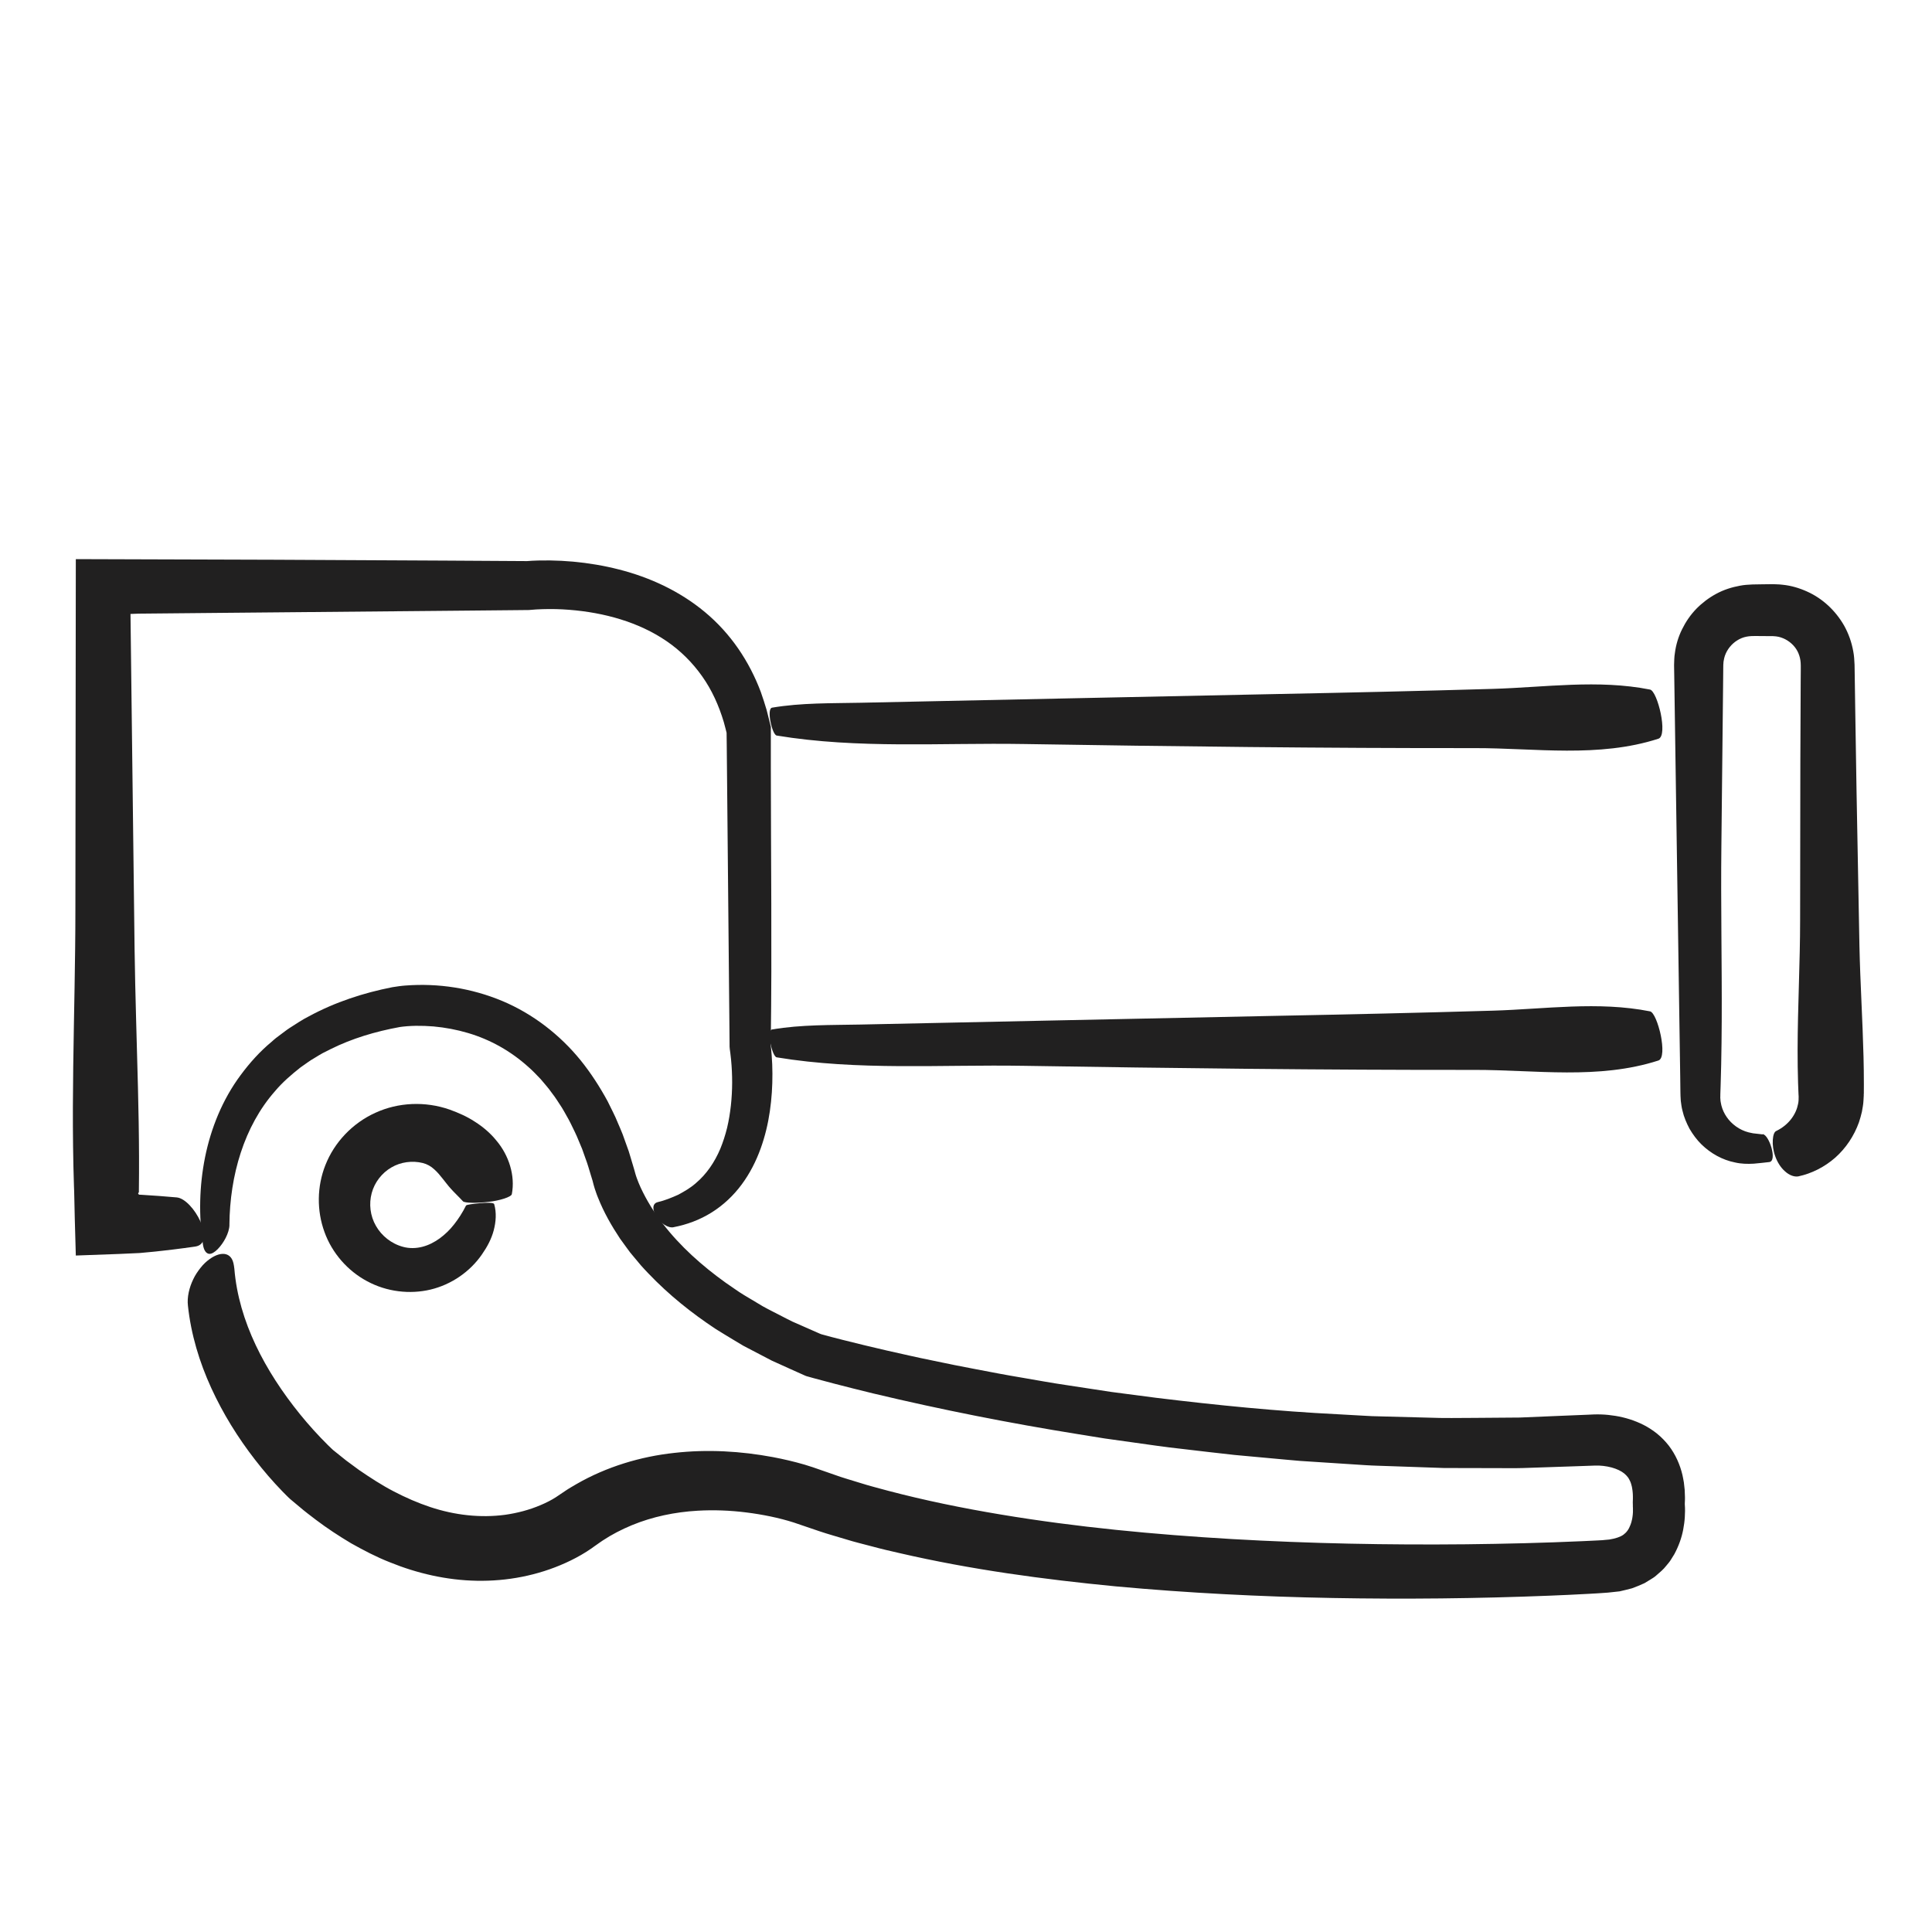
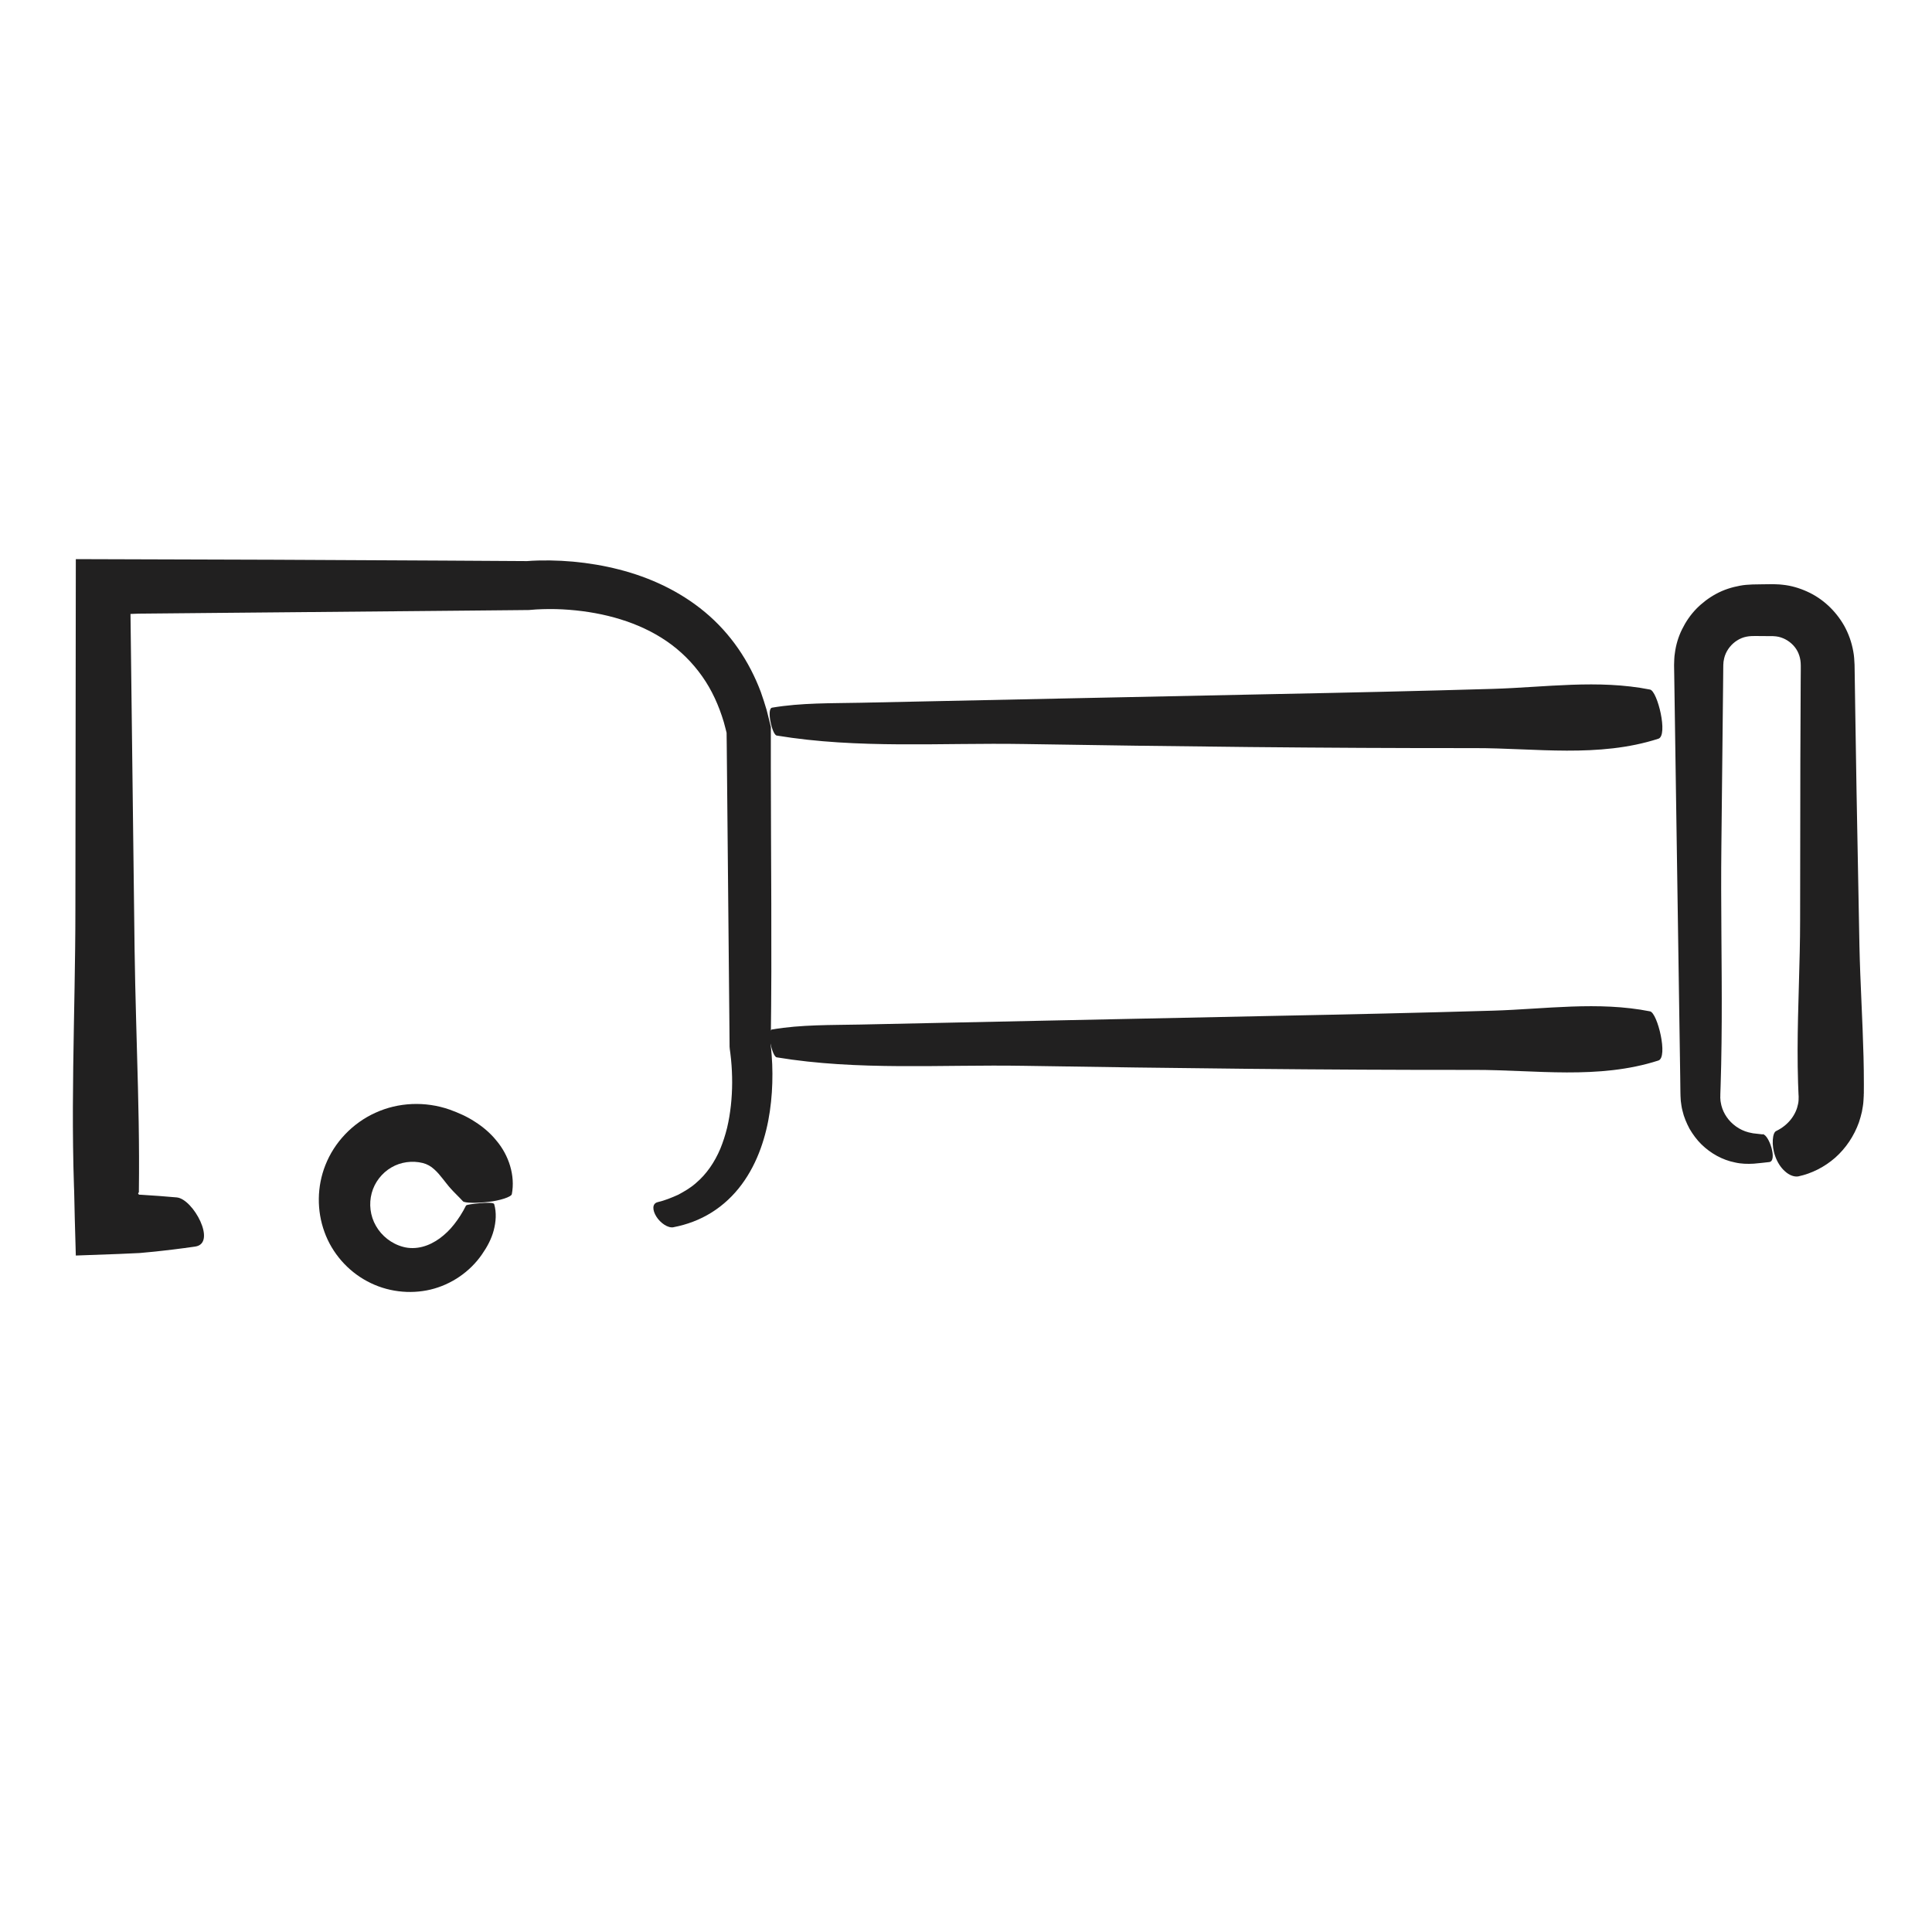
<svg xmlns="http://www.w3.org/2000/svg" id="Layer_1" data-name="Layer 1" viewBox="0 0 500 500">
  <defs>
    <style>
      .cls-1 {
        fill: #212020;
      }
    </style>
  </defs>
  <path class="cls-1" d="M174.4,317.58c3.32-.64,6.68-1.86,9.73-3.77,3.05-1.89,5.74-4.44,7.85-7.31,2.12-2.87,3.7-6.02,4.86-9.22,1.16-3.2,1.93-6.47,2.4-9.71.47-3.25.68-6.49.66-9.72,0-1.62-.07-3.23-.2-4.86-.06-.8-.14-1.67-.24-2.45,0-.08,0-.15,0-.23l.02-1.08c.08-5.88.12-11.76.14-17.65.03-11.77-.03-23.54-.08-35.29-.02-5.87-.04-11.74-.05-17.6,0-2.95,0-5.9,0-8.84v-.98c-.02-.32.06-.66-.05-.98l-.43-1.73-.6-2.39c-.45-1.58-.99-3.16-1.53-4.73-1.47-3.9-3.41-7.69-5.83-11.19-2.42-3.51-5.33-6.71-8.61-9.44-6.57-5.47-14.36-9.02-22.22-11.02-3.94-1.01-7.92-1.67-11.91-2.04-2-.18-4-.28-6.01-.31-1.01-.01-2.02,0-3.04.02l-1.55.06-1.31.09-21.49-.13-43.74-.22-51.55-.16-.11,90.63c0,13.44-.38,27.11-.56,40.81-.09,6.85-.13,13.71-.04,20.55.04,3.42.12,6.83.23,10.24l.05,1.28.05,2.17.11,4.94c.09,3.21.18,6.41.27,9.61,3.76-.14,7.52-.27,11.26-.41,1.76-.08,3.52-.16,5.27-.24l2.89-.27c3.85-.38,7.68-.85,11.48-1.4,5.66-.83-.5-12.33-4.78-12.72-3.04-.27-6.09-.5-9.14-.68l-.57-.03c-.08-.01-.05-.02-.07-.03l-.07-.06s-.07-.08-.09-.11c-.04-.07-.05-.13-.04-.18.05-.09.09-.15.12-.18.02-.02.03-.03.04-.04h.02s0-.01,0-.01h0s0,0,0-.07v-.28c.04-2.97.05-5.95.04-8.93-.02-5.96-.13-11.92-.28-17.88-.29-11.93-.71-23.85-.87-35.71l-1.06-86.81,2.05-.08,7.52-.07,15.93-.15,58.97-.54,14.74-.14,3.9-.04,1.9-.15c.55-.03,1.11-.06,1.67-.07,2.25-.07,4.54-.02,6.81.16,9.07.7,18.04,3.18,25.24,8.11,3.59,2.45,6.69,5.54,9.19,9.07,2.52,3.54,4.35,7.6,5.63,11.89.26,1.04.66,2.39.72,2.76l.04,3.22.07,7.37.14,14.74.28,29.48.14,14.74.07,7.37.03,3.69c-.05.78.15,1.91.2,2.3.07.56.14,1.13.19,1.7.38,3.93.38,7.95-.05,11.86-.22,1.96-.53,3.89-.98,5.77-.46,1.87-1.05,3.69-1.76,5.43-1.47,3.46-3.54,6.53-6.31,8.87-1.35,1.21-2.94,2.13-4.57,3.01-1.7.76-3.46,1.49-5.35,1.93-1.48.39-1.32,2.14-.31,3.74.99,1.59,3,3.08,4.51,2.73Z" />
-   <path class="cls-1" d="M59.37,316.95c.11-12.75,3.81-25.48,11.78-34.53,1.93-2.31,4.23-4.28,6.59-6.15,1.25-.86,2.44-1.79,3.78-2.54.66-.39,1.29-.81,1.97-1.17l2.06-1.04c5.51-2.75,11.62-4.58,17.94-5.73l.85-.11c.35-.04.7-.07,1.07-.1.73-.06,1.48-.08,2.23-.1,1.51-.02,3.03.04,4.55.16,3.04.28,6.04.84,8.93,1.7,5.8,1.71,11.09,4.71,15.57,8.74,1.15.98,2.17,2.1,3.23,3.19.98,1.18,2.01,2.3,2.89,3.57.96,1.2,1.76,2.55,2.62,3.84.42.66.78,1.36,1.17,2.04.38.69.79,1.35,1.12,2.08.69,1.43,1.42,2.83,2.01,4.34l.93,2.22.81,2.29c.59,1.54,1,3.02,1.45,4.5l.34,1.11c.06.21.11.31.18.64.06.28.16.59.23.88.16.62.34,1.09.52,1.63.17.54.36,1.02.56,1.51,1.55,3.91,3.54,7.35,5.72,10.64l1.72,2.37c.29.39.57.79.87,1.18l.93,1.12,1.86,2.23c.62.74,1.31,1.4,1.96,2.11,5.29,5.56,11.22,10.28,17.44,14.39,1.57,1,3.17,1.93,4.75,2.9l2.39,1.43,2.45,1.28,4.9,2.56,5,2.26,2.5,1.12.71.32c.25.11.65.31,1.02.39l1.57.44c1.73.48,3.46.94,5.17,1.38,3.44.92,6.87,1.73,10.3,2.59,17.61,4.2,35.33,7.7,53.17,10.56l6.69,1.08,6.71.94c4.48.62,8.94,1.3,13.44,1.78,4.49.51,8.97,1.08,13.47,1.55l13.51,1.24,3.38.3,3.39.22,6.77.44,6.77.44c2.26.15,4.52.18,6.79.27l13.58.47,13.6.03c2.27-.01,4.53.05,6.8-.02l6.82-.23,6.82-.23,3.41-.12,1.71-.06h.43s.52,0,.52,0c1.49.06,3.05.35,4.28.81,1.25.46,2.17,1.05,2.78,1.7.32.33.59.67.8,1.1.13.19.2.45.32.66.07.27.2.48.25.79.08.28.15.57.19.9.07.3.09.66.13,1.01.06.33.02.74.05,1.1.01.18,0,.38,0,.58l-.03.84.02.76v.39c.01.14,0,.36.02.37,0,.22.01.68,0,1.05-.03.39-.04.8-.11,1.17l-.09.57-.13.53c-.06.38-.21.66-.3.99-.46,1.25-1.05,1.99-1.83,2.57-.79.57-2.03.99-3.65,1.25l-1.33.12-.33.04-.53.03-.93.05-3.75.18c-10.05.45-20.15.7-30.25.81-20.19.2-40.39-.19-60.51-1.35-20.1-1.18-40.16-3.06-59.85-6.35-9.84-1.64-19.6-3.63-29.14-6.14-2.37-.66-4.78-1.24-7.11-1.99-2.33-.74-4.71-1.38-7-2.23l-3.45-1.2-1.96-.68c-.74-.25-1.42-.46-2.12-.67-2.75-.8-5.46-1.43-8.2-1.95-8.28-1.54-16.86-2.07-25.54-1.09-8.66.94-17.44,3.54-25.31,8.07-.98.59-1.95,1.11-2.93,1.79l-2.44,1.64c-1.07.69-2.51,1.43-3.93,2.02-2.88,1.23-6,2.05-9.17,2.5-6.36.84-12.98.12-19.38-2.01-3.2-1.06-6.35-2.44-9.44-4.05-3.09-1.6-6.07-3.55-9.01-5.56l-2.17-1.6-1.09-.8-1.06-.85-2.12-1.7-.19-.15s.02.02-.07-.06l-.44-.41-.92-.89c-2.49-2.47-4.93-5.16-7.19-7.95-9.02-11.15-15.87-24.01-16.98-37.62-.13-1.13-.3-1.96-.66-2.58-.36-.61-.85-1-1.44-1.18-1.18-.36-2.74.1-4.33,1.25-.8.58-1.61,1.32-2.3,2.21-.7.88-1.41,1.9-1.91,2.99-1.06,2.18-1.63,4.68-1.38,6.82.79,7.47,2.99,14.66,6.03,21.31,3.05,6.66,6.89,12.84,11.31,18.54,2.21,2.86,4.55,5.59,7.14,8.26l1,1.01.54.53.44.41.32.27,2.07,1.73c1.36,1.17,2.81,2.26,4.25,3.36,2.89,2.19,5.96,4.2,9.13,6.09,3.23,1.81,6.53,3.55,10.06,4.93,6.98,2.84,14.63,4.63,22.46,4.77,7.82.15,15.73-1.34,22.98-4.62,1.82-.82,3.59-1.75,5.39-2.88.45-.29.91-.59,1.4-.93l.7-.51.42-.29c.56-.38,1.09-.79,1.68-1.17,2.37-1.57,4.92-2.88,7.57-3.98,5.31-2.19,11.1-3.41,17.05-3.75,4.15-.24,8.38-.08,12.58.45,2.1.26,4.2.61,6.27,1.04,2.05.43,4.15.97,5.99,1.56l6.61,2.25c2.28.77,4.59,1.4,6.89,2.1,2.29.72,4.62,1.26,6.92,1.88,2.31.63,4.63,1.16,6.95,1.69,18.55,4.29,37.27,6.8,55.97,8.61,18.71,1.72,37.44,2.67,56.15,3.01,18.72.34,37.41.15,56.11-.6,3.33-.13,6.66-.29,10.01-.47,1.69-.1,3.3-.17,5.08-.32l3.05-.33c1.07-.24,2.15-.51,3.21-.79,1.08-.38,2.16-.85,3.21-1.32.52-.3,1.04-.62,1.55-.94.51-.33,1.03-.61,1.49-1.04.93-.8,1.88-1.58,2.63-2.56.38-.48.81-.93,1.12-1.44l.95-1.53c1.12-2.08,1.9-4.25,2.3-6.39.2-1.07.35-2.14.41-3.2.07-1.09.09-2.09,0-3.31,0-.11,0-.06,0-.07v-.06s0-.13,0-.13l.03-.72c0-.3.03-.6.01-.91l-.07-1.86-.21-1.91c-.12-.65-.22-1.29-.37-1.94-.61-2.6-1.76-5.27-3.52-7.57-.89-1.14-1.9-2.18-3-3.08-1.1-.89-2.28-1.65-3.48-2.27-2.41-1.23-4.89-1.97-7.33-2.37-1.23-.2-2.44-.33-3.68-.37-.64-.02-1.22-.03-1.98,0l-1.55.07-5.86.24-11.72.49-11.76.09c-3.92.01-7.84.1-11.77-.06l-11.77-.31-2.94-.08-2.94-.16-5.88-.33c-15.69-.78-31.35-2.35-46.96-4.25l-11.7-1.53-11.67-1.78c-3.9-.56-7.76-1.3-11.64-1.95-3.88-.64-7.74-1.39-11.61-2.13-3.87-.71-7.72-1.51-11.57-2.32-3.86-.77-7.68-1.67-11.52-2.52-3.82-.89-7.65-1.79-11.44-2.76l-2.84-.73-2.67-.72c-.19-.03-.48-.2-.97-.4l-1.32-.58-2.63-1.16-2.64-1.16c-.87-.41-1.7-.87-2.56-1.3-1.69-.89-3.42-1.72-5.08-2.65l-4.9-2.93c-1.63-.98-3.14-2.13-4.72-3.18-6.14-4.4-11.8-9.46-16.3-15.32-2.26-2.92-4.18-6.05-5.68-9.27-.38-.8-.69-1.62-.99-2.41-.12-.38-.3-.81-.38-1.16-.05-.19-.11-.35-.15-.55-.05-.2-.14-.49-.21-.74l-.91-3.05-.46-1.52-.53-1.47-1.05-2.93c-.38-.97-.8-1.92-1.21-2.88-.76-1.94-1.78-3.79-2.68-5.67-2.01-3.69-4.3-7.26-6.97-10.57-5.36-6.61-12.38-12.05-20.3-15.37-7.94-3.31-16.53-4.65-25.08-3.99-.54.05-1.07.09-1.62.17-.56.07-1.06.14-1.75.26-7.41,1.46-14.77,3.84-21.61,7.55-1.73.87-3.35,1.98-4.99,3.02-.82.53-1.58,1.16-2.37,1.73l-1.17.88c-.38.3-.74.64-1.11.96-3.02,2.5-5.67,5.46-8,8.61-4.7,6.32-7.68,13.73-9.2,21.23-1.51,7.53-1.66,15.18-.55,22.64.24,1.55.85,2.27,1.55,2.38.7.09,1.49-.44,2.26-1.2,1.53-1.56,3.01-4.17,3.05-6.31Z" />
-   <path class="cls-1" d="M201.01,190.36c21.1,3.49,42.65,1.84,63.8,2.19,38.95.63,77.89,1.1,116.84,1.06,15.67-.02,32.04,2.57,47.54-2.43,2.57-.83-.23-12.33-2.16-12.72-13.46-2.67-27.16-.58-40.68-.18-18.89.56-37.78.98-56.67,1.35-35.64.71-71.27,1.51-106.91,2.24-7.62.16-15.36-.01-22.95,1.27-1.52.26.01,7.03,1.19,7.22Z" />
+   <path class="cls-1" d="M201.01,190.36c21.1,3.49,42.65,1.84,63.8,2.19,38.95.63,77.89,1.1,116.84,1.06,15.67-.02,32.04,2.57,47.54-2.43,2.57-.83-.23-12.33-2.16-12.72-13.46-2.67-27.16-.58-40.68-.18-18.89.56-37.78.98-56.67,1.35-35.64.71-71.27,1.51-106.91,2.24-7.62.16-15.36-.01-22.95,1.27-1.52.26.01,7.03,1.19,7.22" />
  <path class="cls-1" d="M201.01,273.64c21.1,3.49,42.65,1.84,63.8,2.19,38.95.63,77.89,1.1,116.84,1.06,15.67-.02,32.04,2.57,47.54-2.43,2.57-.83-.23-12.33-2.16-12.72-13.46-2.67-27.16-.58-40.68-.18-18.89.56-37.78.98-56.67,1.35-35.64.71-71.27,1.51-106.91,2.24-7.62.16-15.36-.01-22.95,1.27-1.52.26.01,7.03,1.19,7.22Z" />
  <path class="cls-1" d="M456.16,293.58l-1.4-.16-.7-.08c-.24-.02-.49-.05-.61-.09-.31-.08-.62-.12-.92-.2l-.88-.27c-1.15-.42-2.18-1.04-3.07-1.8-1.78-1.51-2.93-3.59-3.25-5.7-.07-.26-.07-.53-.09-.8-.04-.26-.04-.53-.02-.8v-.4s.02-.67.02-.67l.05-1.41.15-5.65c.08-3.77.12-7.54.14-11.31.07-15.09-.26-30.19-.09-45.16l.44-41.32.05-5.17c0-.19,0-.49.01-.59l.03-.33c.01-.22.01-.44.07-.66.05-.44.18-.85.3-1.27.56-1.64,1.72-3.08,3.19-4,.73-.47,1.53-.79,2.37-.96.92-.17,1.34-.19,3.44-.17l2.58.02h.65s.16,0,.16,0h.08s.16.02.16.02c.21.03.43,0,.64.05.85.09,1.65.38,2.4.76,1.48.78,2.75,2.07,3.38,3.62.32.77.51,1.58.57,2.42l.03.72v1.29s-.02,2.58-.02,2.58l-.09,20.66-.06,41.32c0,11.08-.63,22.41-.65,33.71,0,2.83.03,5.65.12,8.47l.08,2.11.04.94c0,.16.01.32.03.48,0,.63,0,1.29-.15,1.93-.49,2.58-2.3,5.36-5.63,6.98-.55.22-.83,1.13-.91,2.33-.08,1.21.09,2.72.63,4.21.52,1.5,1.42,2.96,2.54,3.92,1.11,1.02,2.41,1.47,3.42,1.3,3.48-.74,6.81-2.43,9.57-4.85,2.74-2.43,4.88-5.62,6.14-9.16.3-.89.55-1.8.76-2.71.15-.92.36-1.85.4-2.79l.08-1.4v-.34s.02-.23.02-.23v-.45s.01-1.8.01-1.8c0-2.4-.03-4.81-.09-7.21-.24-9.62-.86-19.24-1.06-28.81l-.75-40.08-.32-20.04-.15-10.02-.04-2.51c-.05-1.16-.11-2.34-.34-3.5-.41-2.32-1.21-4.57-2.35-6.62-2.19-3.84-5.53-7.01-9.56-8.82-2-.91-4.14-1.55-6.32-1.77-.54-.09-1.09-.09-1.63-.12l-.82-.03c-.29,0-.42,0-.64,0l-2.36.03-2.39.04c-1.09.05-2.17.11-3.24.32-2.14.39-4.24,1.06-6.15,2.1-1.91,1.03-3.65,2.35-5.16,3.89-1.5,1.55-2.73,3.35-3.68,5.29-.96,1.93-1.59,4.03-1.86,6.16-.08.53-.15,1.06-.16,1.6-.02.51-.05,1.12-.05,1.55l.04,2.36.14,9.45.28,18.9,1.13,75.62c.02,1.35.03,2.7.05,4.05-.01.6.05,1.56.1,2.37.11.84.21,1.68.43,2.5.37,1.66,1.05,3.23,1.84,4.72.86,1.46,1.86,2.83,3.06,4.01,2.4,2.35,5.44,4.05,8.69,4.69,1.6.38,3.3.41,4.84.32,1.35-.12,2.7-.26,4.04-.42,2.15-.26-.02-7.03-1.69-7.22Z" />
  <path class="cls-1" d="M120.63,311.95c-.97,1.95-2.01,3.52-3.11,4.92-1.09,1.4-2.33,2.59-3.68,3.59-1.36.99-2.87,1.78-4.5,2.2-1.62.43-3.42.47-5.03.02-2.98-.79-5.55-2.83-7.02-5.43-1.49-2.57-1.85-5.7-1.09-8.49.74-2.77,2.63-5.2,5.08-6.62,2.42-1.43,5.42-1.83,8.15-1.15,1.09.27,2.11.85,2.94,1.62.85.75,1.55,1.61,2.22,2.46.69.84,1.3,1.71,2.13,2.61.8.91,1.86,1.88,3.11,3.23.44.42,3.53.5,6.54.14,3.01-.33,5.95-1.29,6.09-2,.93-4.83-.79-10.1-4.01-13.89-1.57-1.95-3.5-3.56-5.56-4.87-2.05-1.35-4.29-2.32-6.53-3.13-6.33-2.21-13.3-1.89-19.22.83-5.92,2.68-10.61,7.64-12.93,13.54-2.21,5.58-2.24,11.81-.24,17.3,1.98,5.51,6.05,10.1,11.08,12.77,5.03,2.71,10.97,3.42,16.37,2.14,5.42-1.3,10.22-4.63,13.3-9.09,1.32-1.89,2.46-3.97,3.05-6.22.59-2.23.76-4.6.13-6.79-.11-.45-1.87-.41-3.62-.26-1.76.16-3.52.38-3.62.59Z" />
</svg>